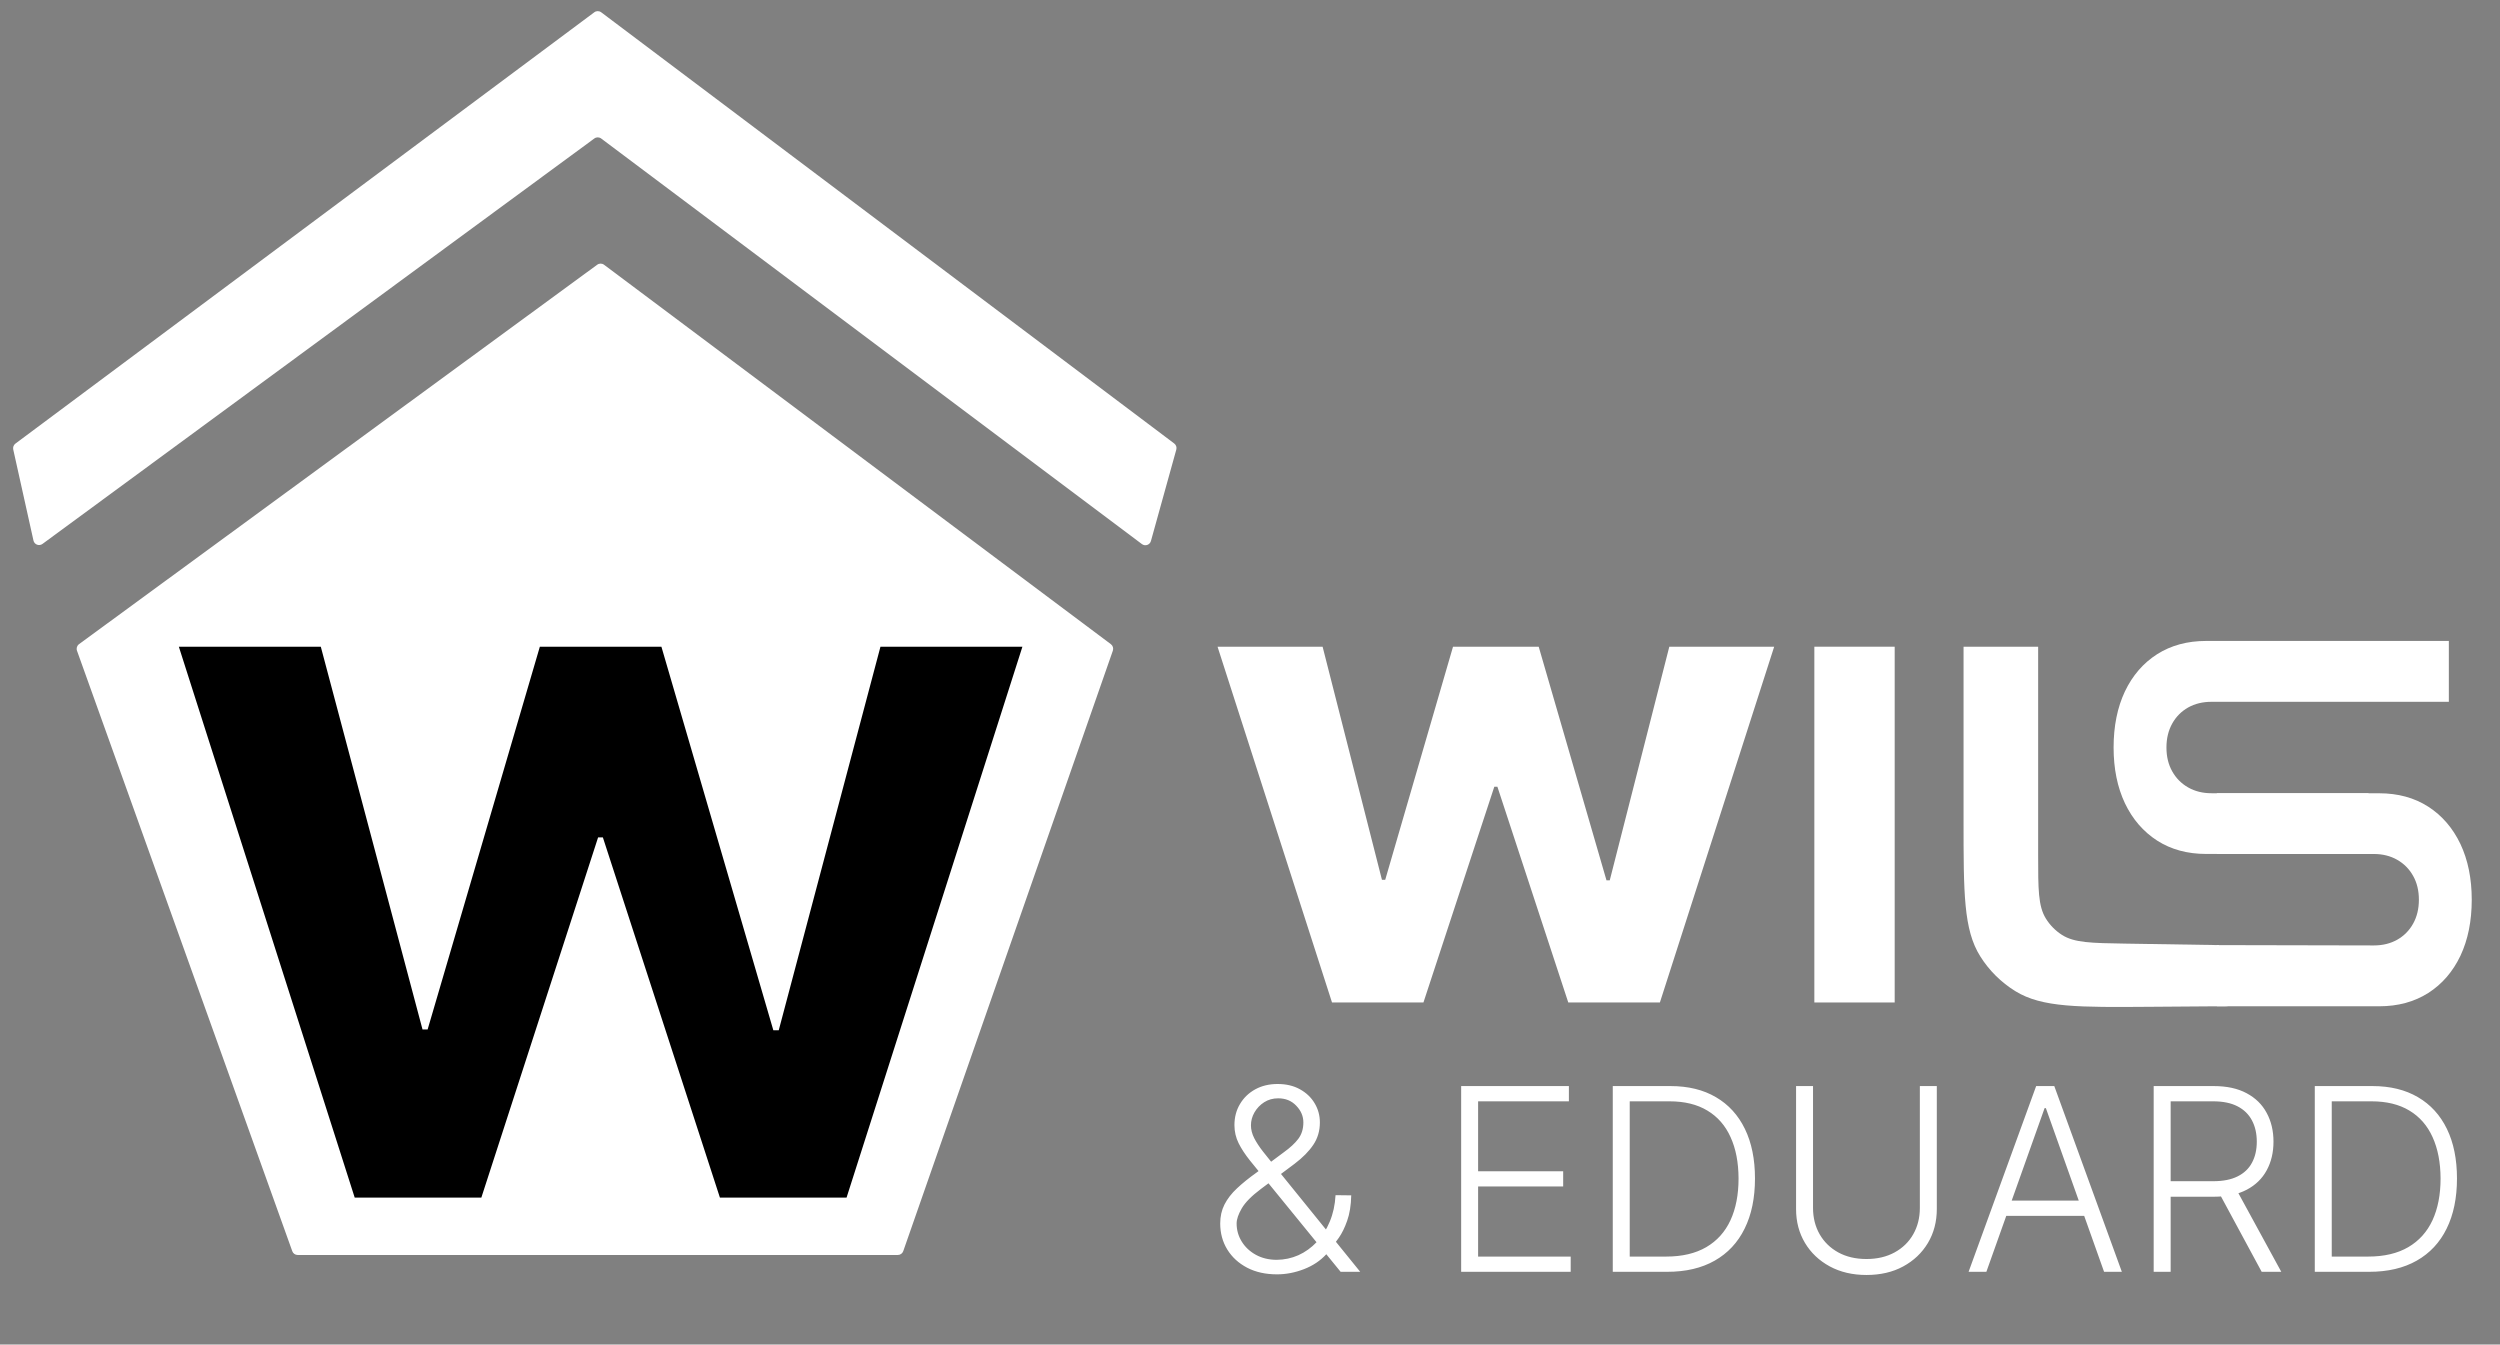
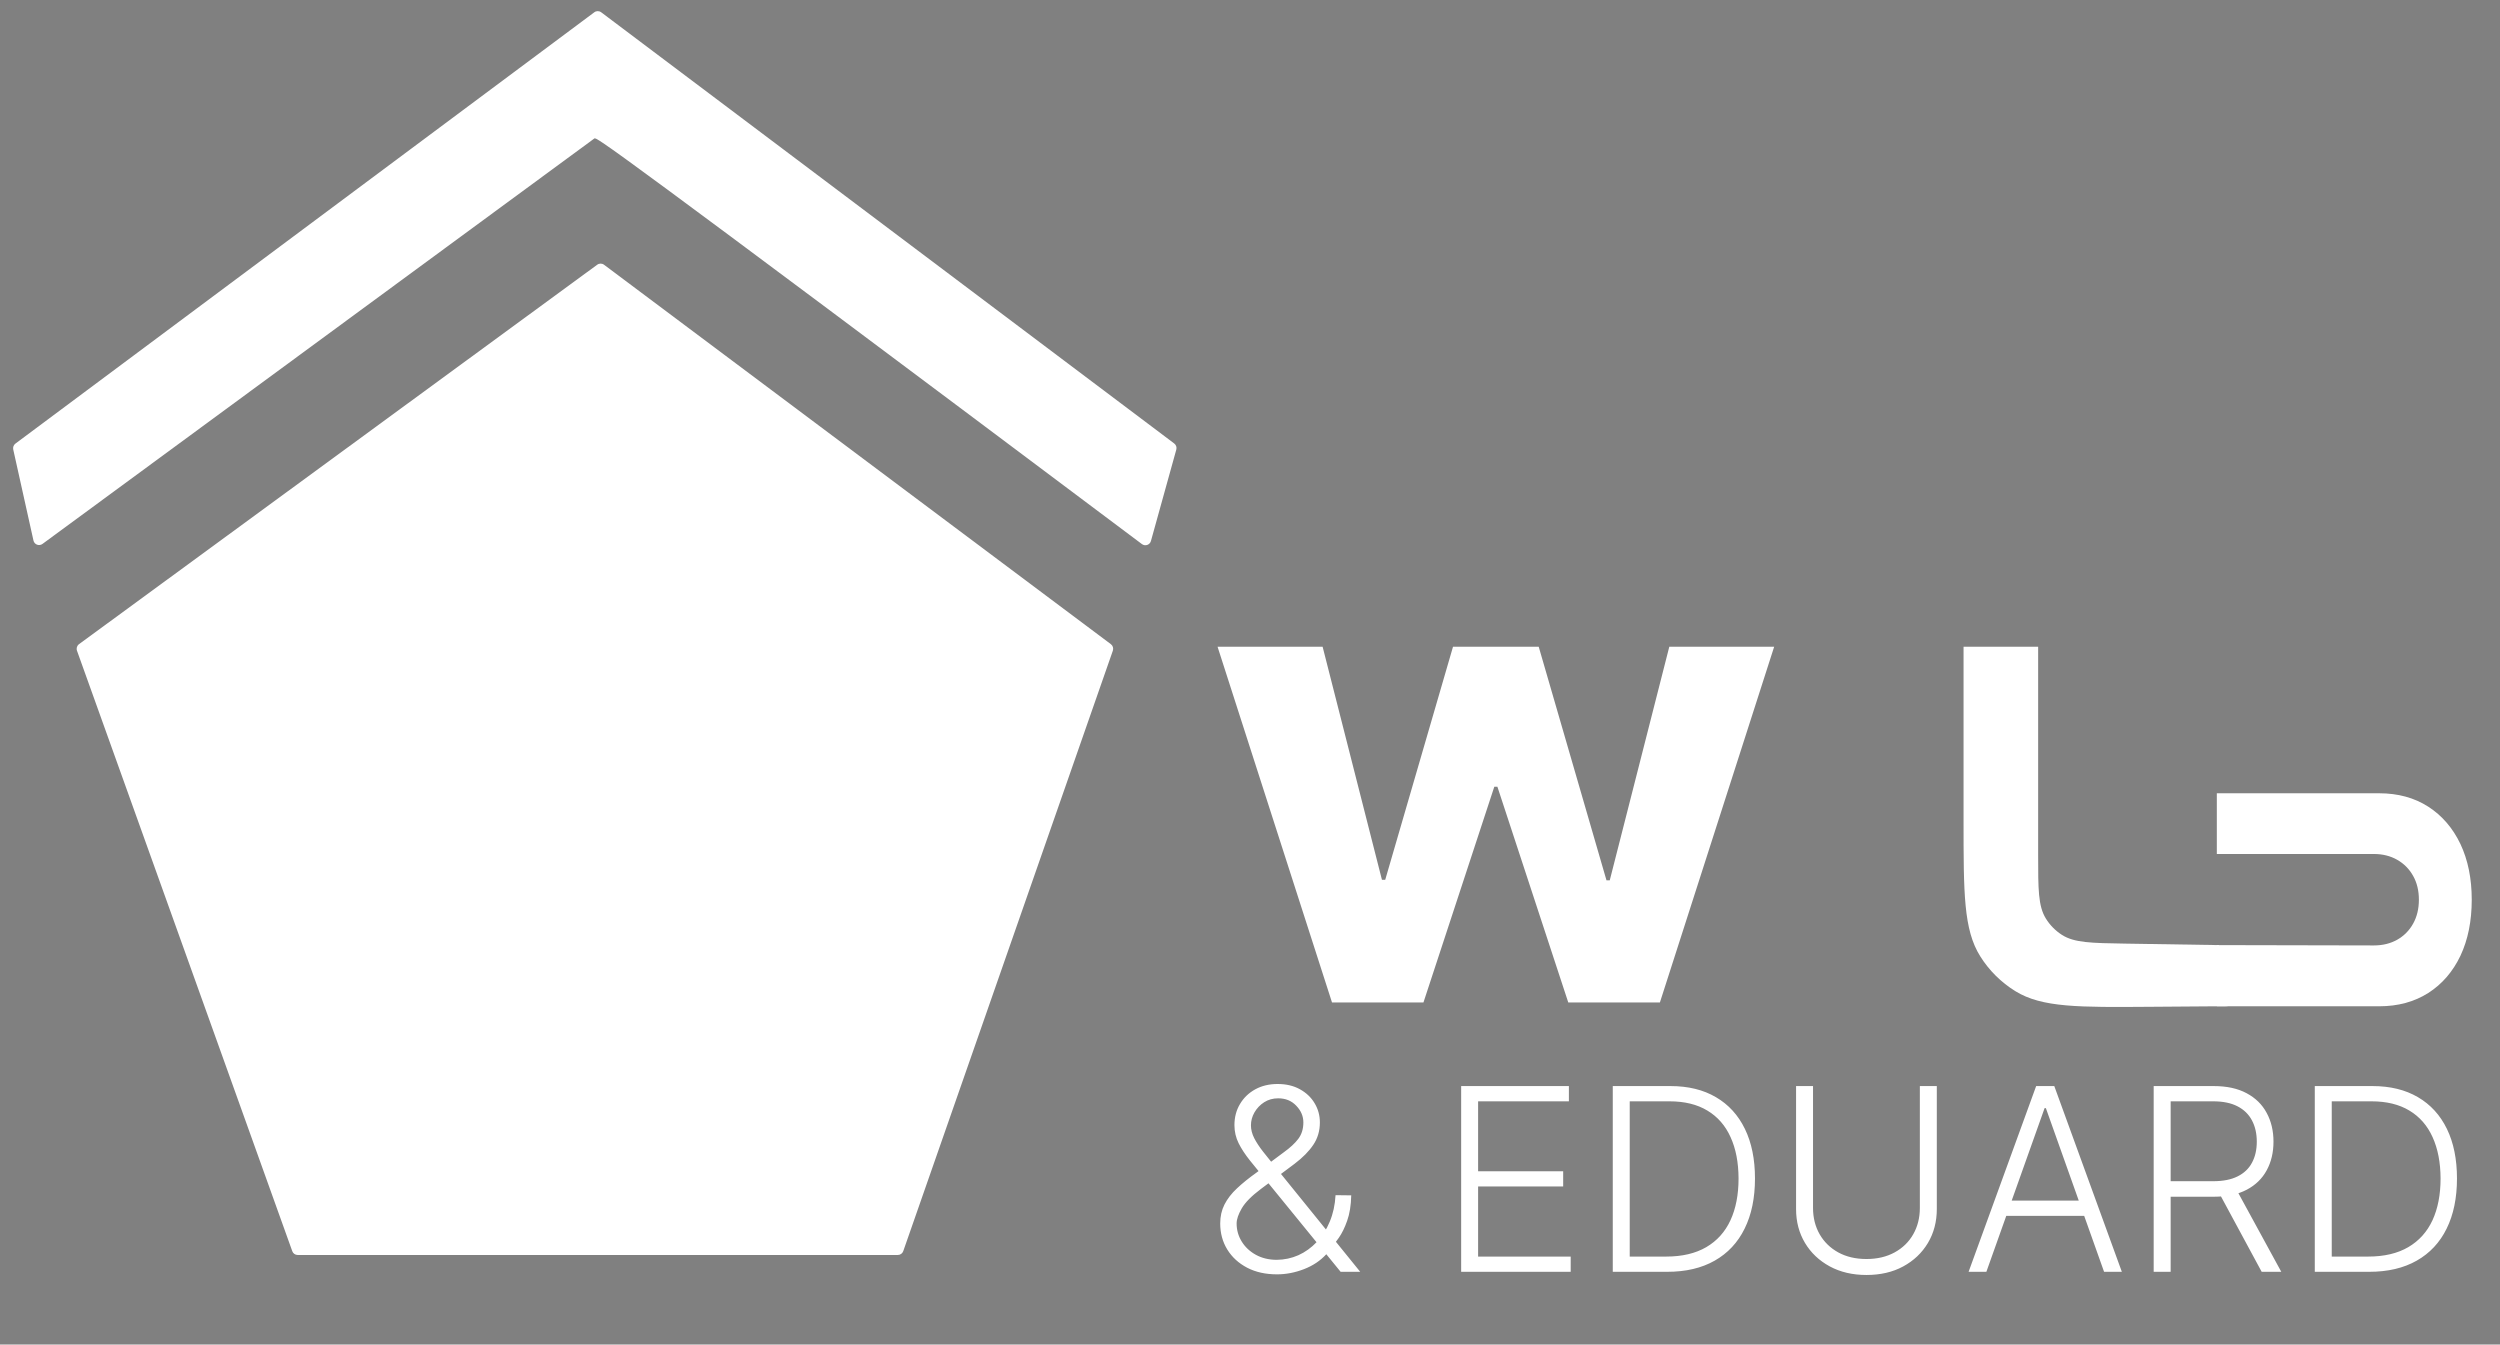
<svg xmlns="http://www.w3.org/2000/svg" width="119" height="64" viewBox="0 0 119 64" fill="none">
  <rect x="0" y="0" width="119" height="64" fill="#808080" stroke="none" />
  <path d="M3.665 30.975C3.624 30.861 3.663 30.733 3.761 30.662L28.427 12.601C28.524 12.53 28.656 12.53 28.752 12.602L52.878 30.663C52.973 30.734 53.011 30.859 52.972 30.971L42.995 59.554C42.956 59.664 42.853 59.737 42.737 59.737H14.169C14.053 59.737 13.95 59.665 13.912 59.556L3.665 30.975Z" fill="white" />
-   <path d="M0.63 21.395C0.607 21.29 0.647 21.181 0.733 21.116L28.29 0.584C28.387 0.512 28.52 0.512 28.617 0.585L55.894 21.11C55.983 21.178 56.023 21.293 55.992 21.401L54.784 25.753C54.732 25.939 54.51 26.014 54.356 25.899L28.616 6.593C28.52 6.521 28.387 6.52 28.29 6.592L2.022 25.891C1.863 26.008 1.636 25.923 1.593 25.73L0.63 21.395Z" fill="white" />
-   <path d="M16.884 57.006L8.513 30.783H15.27L20.112 49.003H20.355L25.697 30.783H31.483L36.811 49.041H37.068L41.91 30.783H48.667L40.296 57.006H34.268L28.697 39.861H28.469L22.912 57.006H16.884Z" fill="black" />
+   <path d="M0.63 21.395C0.607 21.29 0.647 21.181 0.733 21.116L28.29 0.584C28.387 0.512 28.52 0.512 28.617 0.585L55.894 21.11C55.983 21.178 56.023 21.293 55.992 21.401L54.784 25.753C54.732 25.939 54.51 26.014 54.356 25.899C28.52 6.521 28.387 6.52 28.29 6.592L2.022 25.891C1.863 26.008 1.636 25.923 1.593 25.73L0.63 21.395Z" fill="white" />
  <path d="M63.404 47.718L57.955 30.783H62.956L65.781 41.88H65.936L69.164 30.783H73.242L76.469 41.905H76.624L79.459 30.783H84.451L79.011 47.718H74.65L71.276 37.448H71.129L67.756 47.718H63.404Z" fill="white" />
-   <path d="M90.187 30.783V47.718H86.363V30.783H90.187Z" fill="white" />
  <path d="M97.016 30.783V40.712C97.016 42.322 97.016 43.127 97.381 43.72C97.576 44.036 97.839 44.303 98.152 44.503C98.739 44.877 99.544 44.89 101.153 44.916L105.62 44.987L106.03 47.896L102.407 47.923C98.936 47.95 97.201 47.963 95.93 47.179C95.253 46.761 94.681 46.194 94.259 45.52C93.465 44.255 93.465 42.52 93.465 39.049V30.783H97.016Z" fill="white" />
  <path d="M105.521 40.65V37.76H113.249C114.143 37.76 114.921 37.972 115.584 38.397C116.243 38.822 116.754 39.415 117.117 40.176C117.475 40.936 117.655 41.82 117.655 42.826C117.655 43.844 117.475 44.733 117.117 45.494C116.754 46.255 116.243 46.846 115.584 47.267C114.921 47.688 114.143 47.899 113.249 47.899H105.521V44.987L112.998 45.003C113.411 45.003 113.78 44.913 114.104 44.733C114.427 44.55 114.681 44.295 114.864 43.967C115.047 43.639 115.139 43.259 115.139 42.826C115.139 42.393 115.047 42.015 114.864 41.691C114.681 41.364 114.427 41.108 114.104 40.925C113.78 40.741 113.411 40.65 112.998 40.65H105.521Z" fill="white" />
-   <path d="M112.741 37.758V40.648H105.013C104.119 40.648 103.341 40.436 102.678 40.011C102.019 39.586 101.508 38.993 101.145 38.232C100.787 37.472 100.607 36.588 100.607 35.582C100.607 34.564 100.787 33.675 101.145 32.914C101.508 32.153 102.019 31.562 102.678 31.141C103.341 30.72 104.119 30.509 105.013 30.509H116.565V33.406H105.264C104.851 33.406 104.482 33.495 104.158 33.675C103.835 33.858 103.581 34.113 103.398 34.441C103.215 34.769 103.123 35.149 103.123 35.582C103.123 36.015 103.215 36.393 103.398 36.717C103.581 37.044 103.835 37.3 104.158 37.483C104.482 37.667 104.851 37.758 105.264 37.758H112.741Z" fill="white" />
  <path d="M60.788 60.659C60.244 60.659 59.77 60.554 59.364 60.343C58.958 60.13 58.643 59.841 58.418 59.476C58.194 59.11 58.082 58.697 58.082 58.237C58.082 57.903 58.149 57.602 58.285 57.335C58.423 57.064 58.621 56.808 58.88 56.566C59.139 56.322 59.453 56.069 59.821 55.807L61.103 54.853C61.408 54.634 61.64 54.42 61.798 54.21C61.959 53.997 62.04 53.736 62.04 53.428C62.04 53.132 61.928 52.867 61.703 52.634C61.482 52.398 61.194 52.28 60.84 52.28C60.593 52.28 60.371 52.342 60.175 52.466C59.982 52.59 59.828 52.751 59.713 52.949C59.601 53.145 59.545 53.351 59.545 53.566C59.545 53.768 59.597 53.971 59.7 54.175C59.804 54.377 59.944 54.59 60.119 54.814C60.295 55.036 60.49 55.28 60.706 55.548L64.746 60.538H63.814L60.292 56.217C59.995 55.854 59.732 55.531 59.502 55.246C59.272 54.958 59.09 54.682 58.958 54.417C58.826 54.149 58.759 53.863 58.759 53.558C58.759 53.181 58.847 52.846 59.023 52.552C59.198 52.256 59.44 52.023 59.748 51.853C60.059 51.683 60.414 51.598 60.814 51.598C61.223 51.598 61.577 51.682 61.876 51.849C62.178 52.015 62.411 52.237 62.575 52.513C62.742 52.789 62.826 53.094 62.826 53.428C62.826 53.828 62.722 54.182 62.515 54.49C62.31 54.798 62.013 55.1 61.621 55.397L60.016 56.597C59.575 56.928 59.273 57.234 59.109 57.516C58.945 57.798 58.863 58.038 58.863 58.237C58.863 58.548 58.944 58.834 59.105 59.096C59.266 59.358 59.489 59.568 59.774 59.726C60.062 59.885 60.391 59.965 60.762 59.968C61.131 59.965 61.477 59.892 61.803 59.748C62.128 59.601 62.418 59.392 62.675 59.122C62.934 58.851 63.141 58.528 63.296 58.151C63.454 57.774 63.547 57.353 63.572 56.89L64.319 56.899C64.308 57.374 64.243 57.777 64.125 58.108C64.01 58.436 63.877 58.706 63.728 58.919C63.578 59.132 63.447 59.303 63.335 59.433C63.303 59.476 63.272 59.519 63.24 59.562C63.208 59.605 63.175 59.648 63.141 59.692C62.853 60.008 62.495 60.248 62.066 60.413C61.64 60.577 61.214 60.659 60.788 60.659ZM69.551 60.538V51.697H74.679V52.423H70.358V55.751H74.407V56.476H70.358V59.813H74.765V60.538H69.551ZM79.358 60.538H76.768V51.697H79.513C80.357 51.697 81.078 51.873 81.676 52.224C82.278 52.575 82.738 53.079 83.057 53.735C83.377 54.391 83.537 55.178 83.537 56.096C83.537 57.023 83.373 57.818 83.044 58.483C82.719 59.145 82.244 59.653 81.62 60.007C80.998 60.361 80.244 60.538 79.358 60.538ZM77.575 59.813H79.311C80.07 59.813 80.706 59.663 81.219 59.364C81.731 59.064 82.115 58.637 82.371 58.082C82.627 57.526 82.755 56.864 82.755 56.096C82.752 55.333 82.626 54.677 82.375 54.128C82.128 53.578 81.76 53.156 81.27 52.863C80.784 52.569 80.183 52.423 79.466 52.423H77.575V59.813ZM91.385 51.697H92.192V57.551C92.192 58.152 92.051 58.69 91.769 59.165C91.487 59.637 91.094 60.01 90.591 60.283C90.09 60.554 89.507 60.689 88.843 60.689C88.181 60.689 87.598 60.552 87.094 60.279C86.591 60.005 86.198 59.633 85.916 59.161C85.634 58.689 85.493 58.152 85.493 57.551V51.697H86.3V57.495C86.3 57.964 86.405 58.382 86.615 58.751C86.825 59.116 87.12 59.404 87.5 59.614C87.883 59.824 88.33 59.929 88.843 59.929C89.355 59.929 89.802 59.824 90.185 59.614C90.568 59.404 90.863 59.116 91.07 58.751C91.28 58.382 91.385 57.964 91.385 57.495V51.697ZM94.551 60.538H93.705L96.921 51.697H97.784L101 60.538H100.154L97.383 52.746H97.323L94.551 60.538ZM95.16 57.149H99.546V57.874H95.16V57.149ZM102.515 60.538V51.697H105.369C105.996 51.697 106.52 51.811 106.94 52.038C107.363 52.263 107.681 52.575 107.894 52.975C108.11 53.372 108.218 53.828 108.218 54.343C108.218 54.859 108.11 55.313 107.894 55.708C107.681 56.102 107.364 56.41 106.944 56.631C106.524 56.853 106.003 56.964 105.382 56.964H102.951V56.225H105.36C105.82 56.225 106.203 56.149 106.508 55.997C106.816 55.844 107.045 55.627 107.194 55.345C107.347 55.063 107.423 54.729 107.423 54.343C107.423 53.958 107.347 53.621 107.194 53.333C107.042 53.043 106.812 52.818 106.504 52.66C106.199 52.502 105.813 52.423 105.347 52.423H103.323V60.538H102.515ZM106.413 56.549L108.589 60.538H107.656L105.502 56.549H106.413ZM112.774 60.538H110.184V51.697H112.929C113.772 51.697 114.493 51.873 115.092 52.224C115.693 52.575 116.154 53.079 116.473 53.735C116.792 54.391 116.952 55.178 116.952 56.096C116.952 57.023 116.788 57.818 116.46 58.483C116.135 59.145 115.66 59.653 115.036 60.007C114.414 60.361 113.66 60.538 112.774 60.538ZM110.991 59.813H112.726C113.486 59.813 114.122 59.663 114.634 59.364C115.146 59.064 115.53 58.637 115.787 58.082C116.043 57.526 116.171 56.864 116.171 56.096C116.168 55.333 116.041 54.677 115.791 54.128C115.543 53.578 115.175 53.156 114.686 52.863C114.2 52.569 113.598 52.423 112.882 52.423H110.991V59.813Z" fill="white" />
</svg>